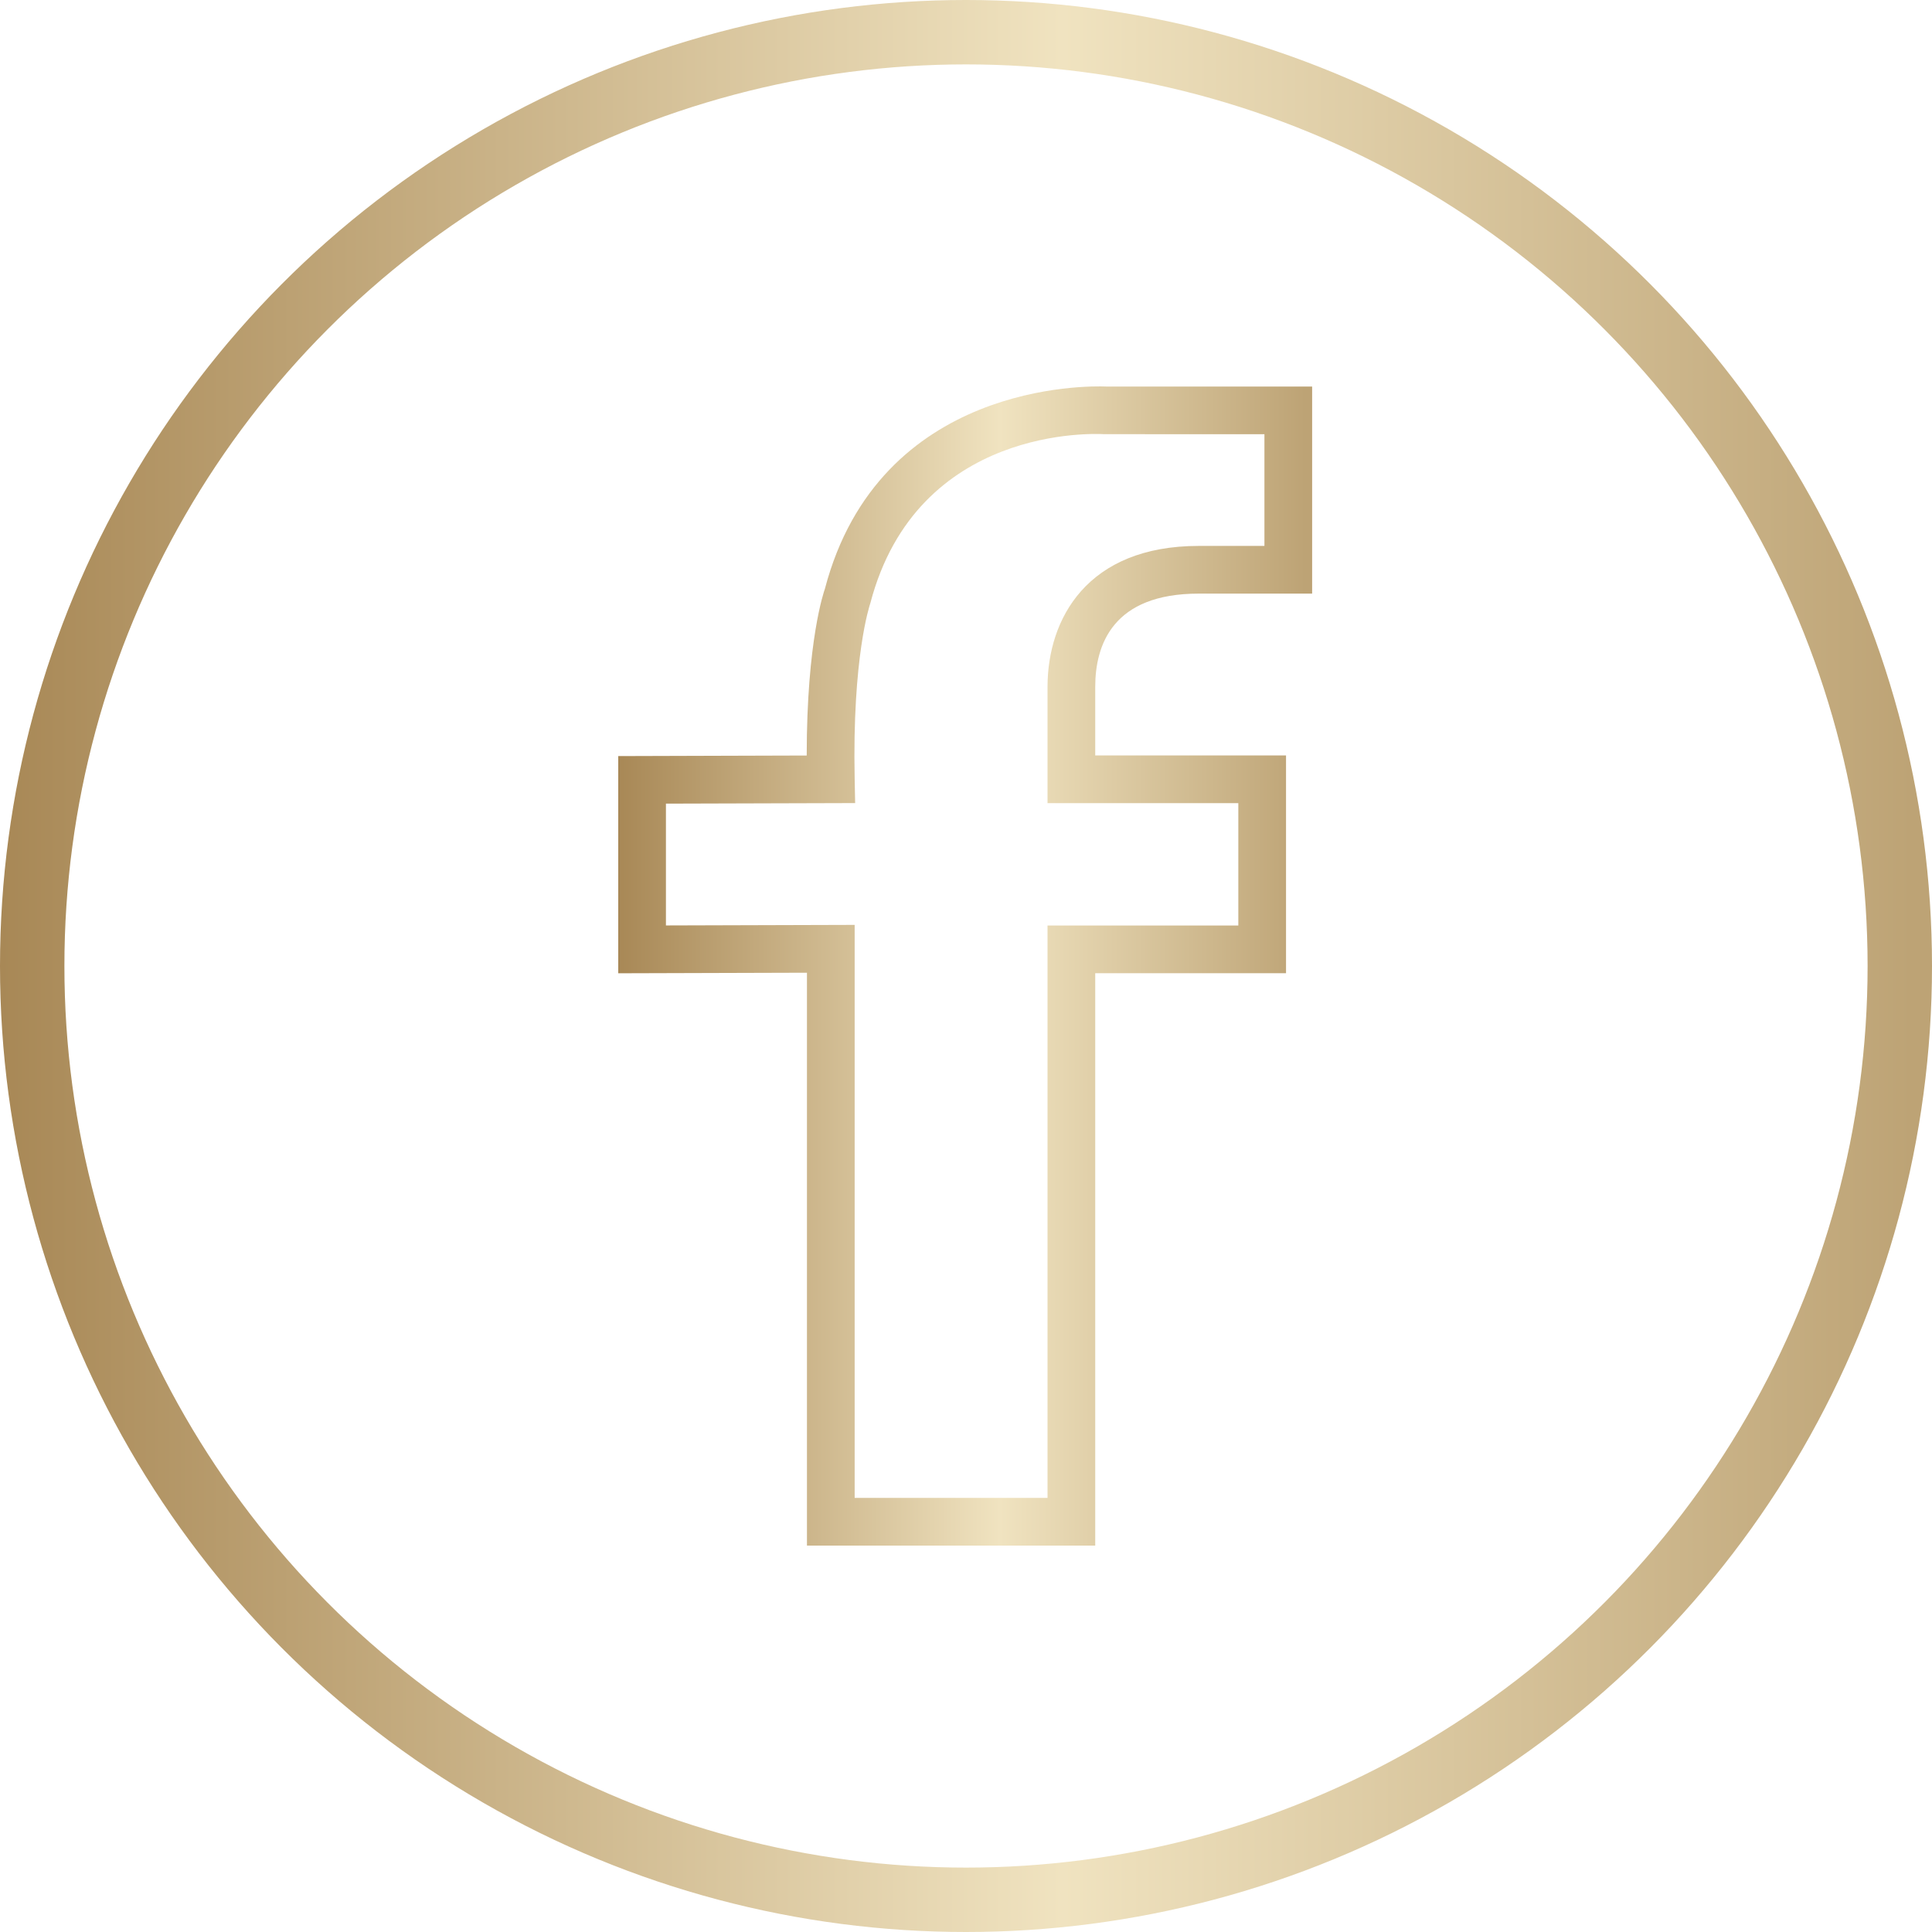
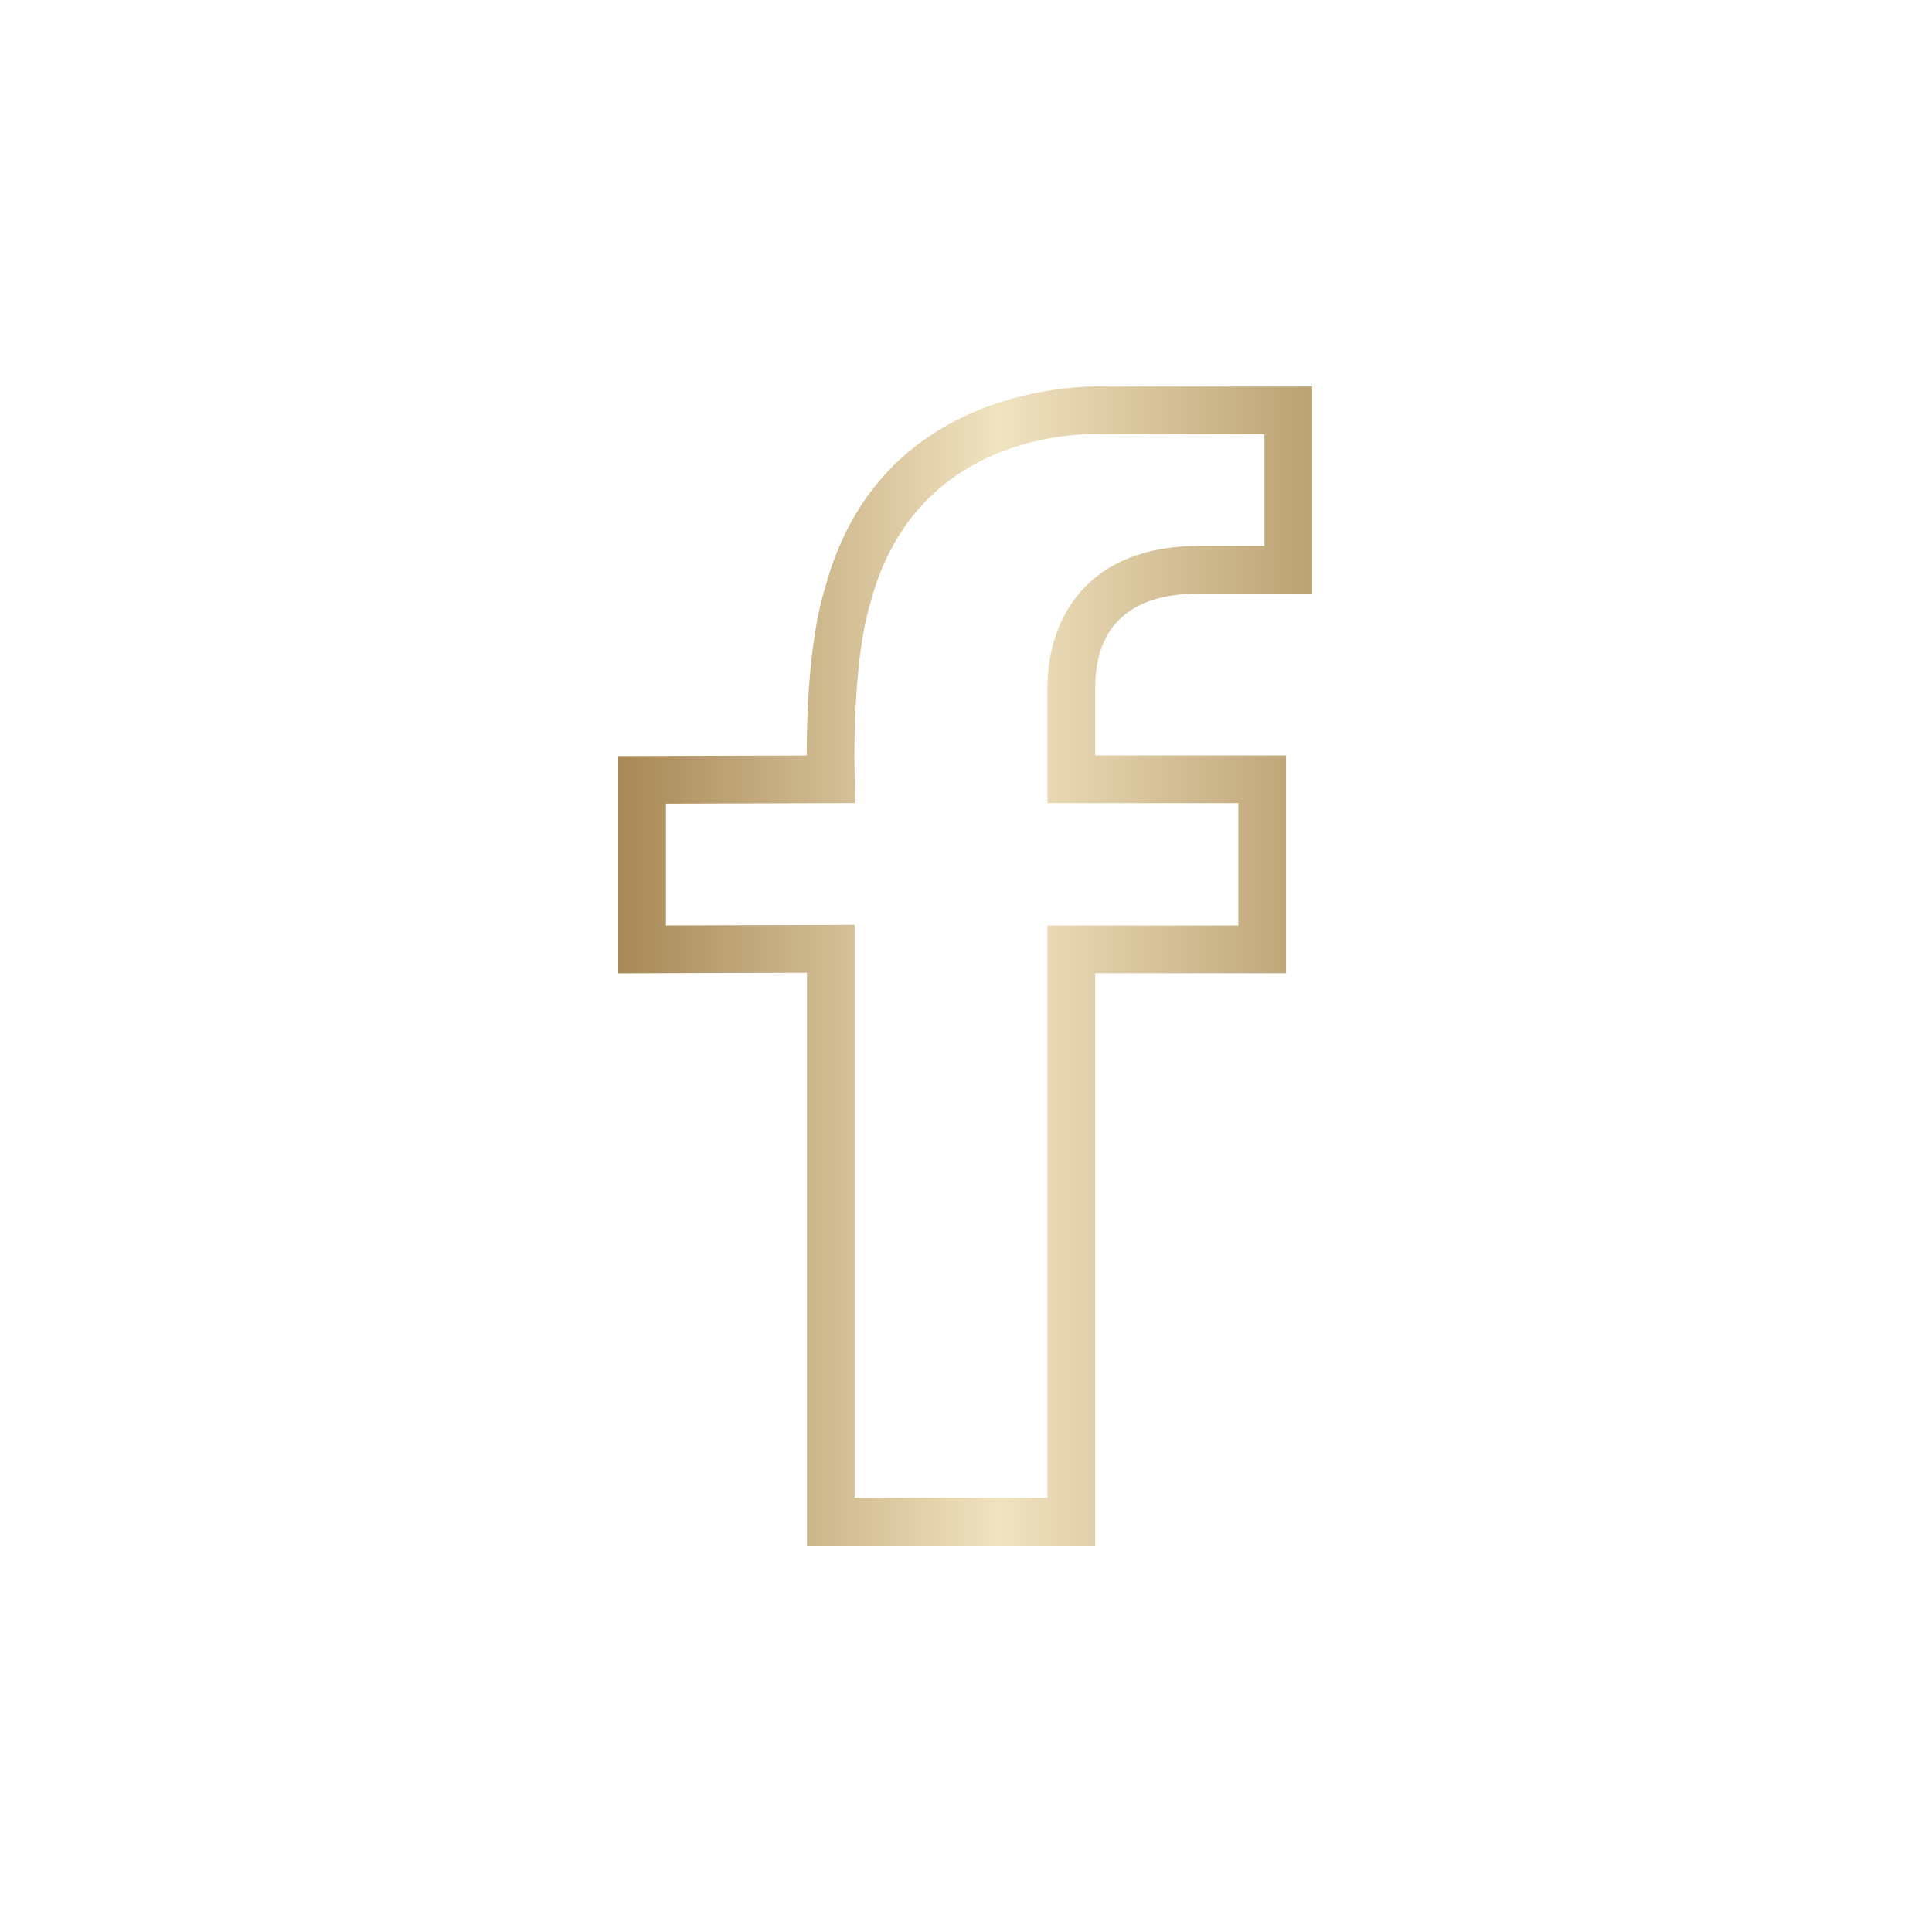
<svg xmlns="http://www.w3.org/2000/svg" width="150" height="150" viewBox="0 0 150 150" fill="none">
  <path d="M93.067 46.088H101.874V30.01H85.87C84.535 29.954 68.261 29.643 64.042 45.728C63.98 45.897 62.633 49.722 62.633 58.658L48 58.702V75.565L62.652 75.522V120H85.033V75.56H99.847V58.653H85.033V53.333C85.033 50.027 86.426 46.088 93.067 46.088ZM96.143 62.356V71.857H81.33V116.297H66.356V71.808L51.703 71.851V62.394L66.394 62.351L66.356 60.467C66.164 51.002 67.513 47.02 67.573 46.83C71.213 32.975 85.114 33.673 85.71 33.709L98.17 33.713V42.385H93.067C84.413 42.385 81.33 48.04 81.33 53.333V62.356H96.143Z" fill="url(#paint0_linear_172_167)" />
-   <circle cx="75" cy="75" r="72.5" stroke="url(#paint1_linear_172_167)" stroke-width="5" />
  <defs>
    <linearGradient id="paint0_linear_172_167" x1="48" y1="75.067" x2="101.874" y2="75.067" gradientUnits="userSpaceOnUse">
      <stop stop-color="#A88856" />
      <stop offset="0.55" stop-color="#F0E3C0" />
      <stop offset="0.99" stop-color="#BDA375" />
    </linearGradient>
    <linearGradient id="paint1_linear_172_167" x1="-7.19888e-07" y1="75.112" x2="150" y2="75.112" gradientUnits="userSpaceOnUse">
      <stop stop-color="#A88856" />
      <stop offset="0.55" stop-color="#F0E3C0" />
      <stop offset="0.99" stop-color="#BDA375" />
    </linearGradient>
  </defs>
</svg>